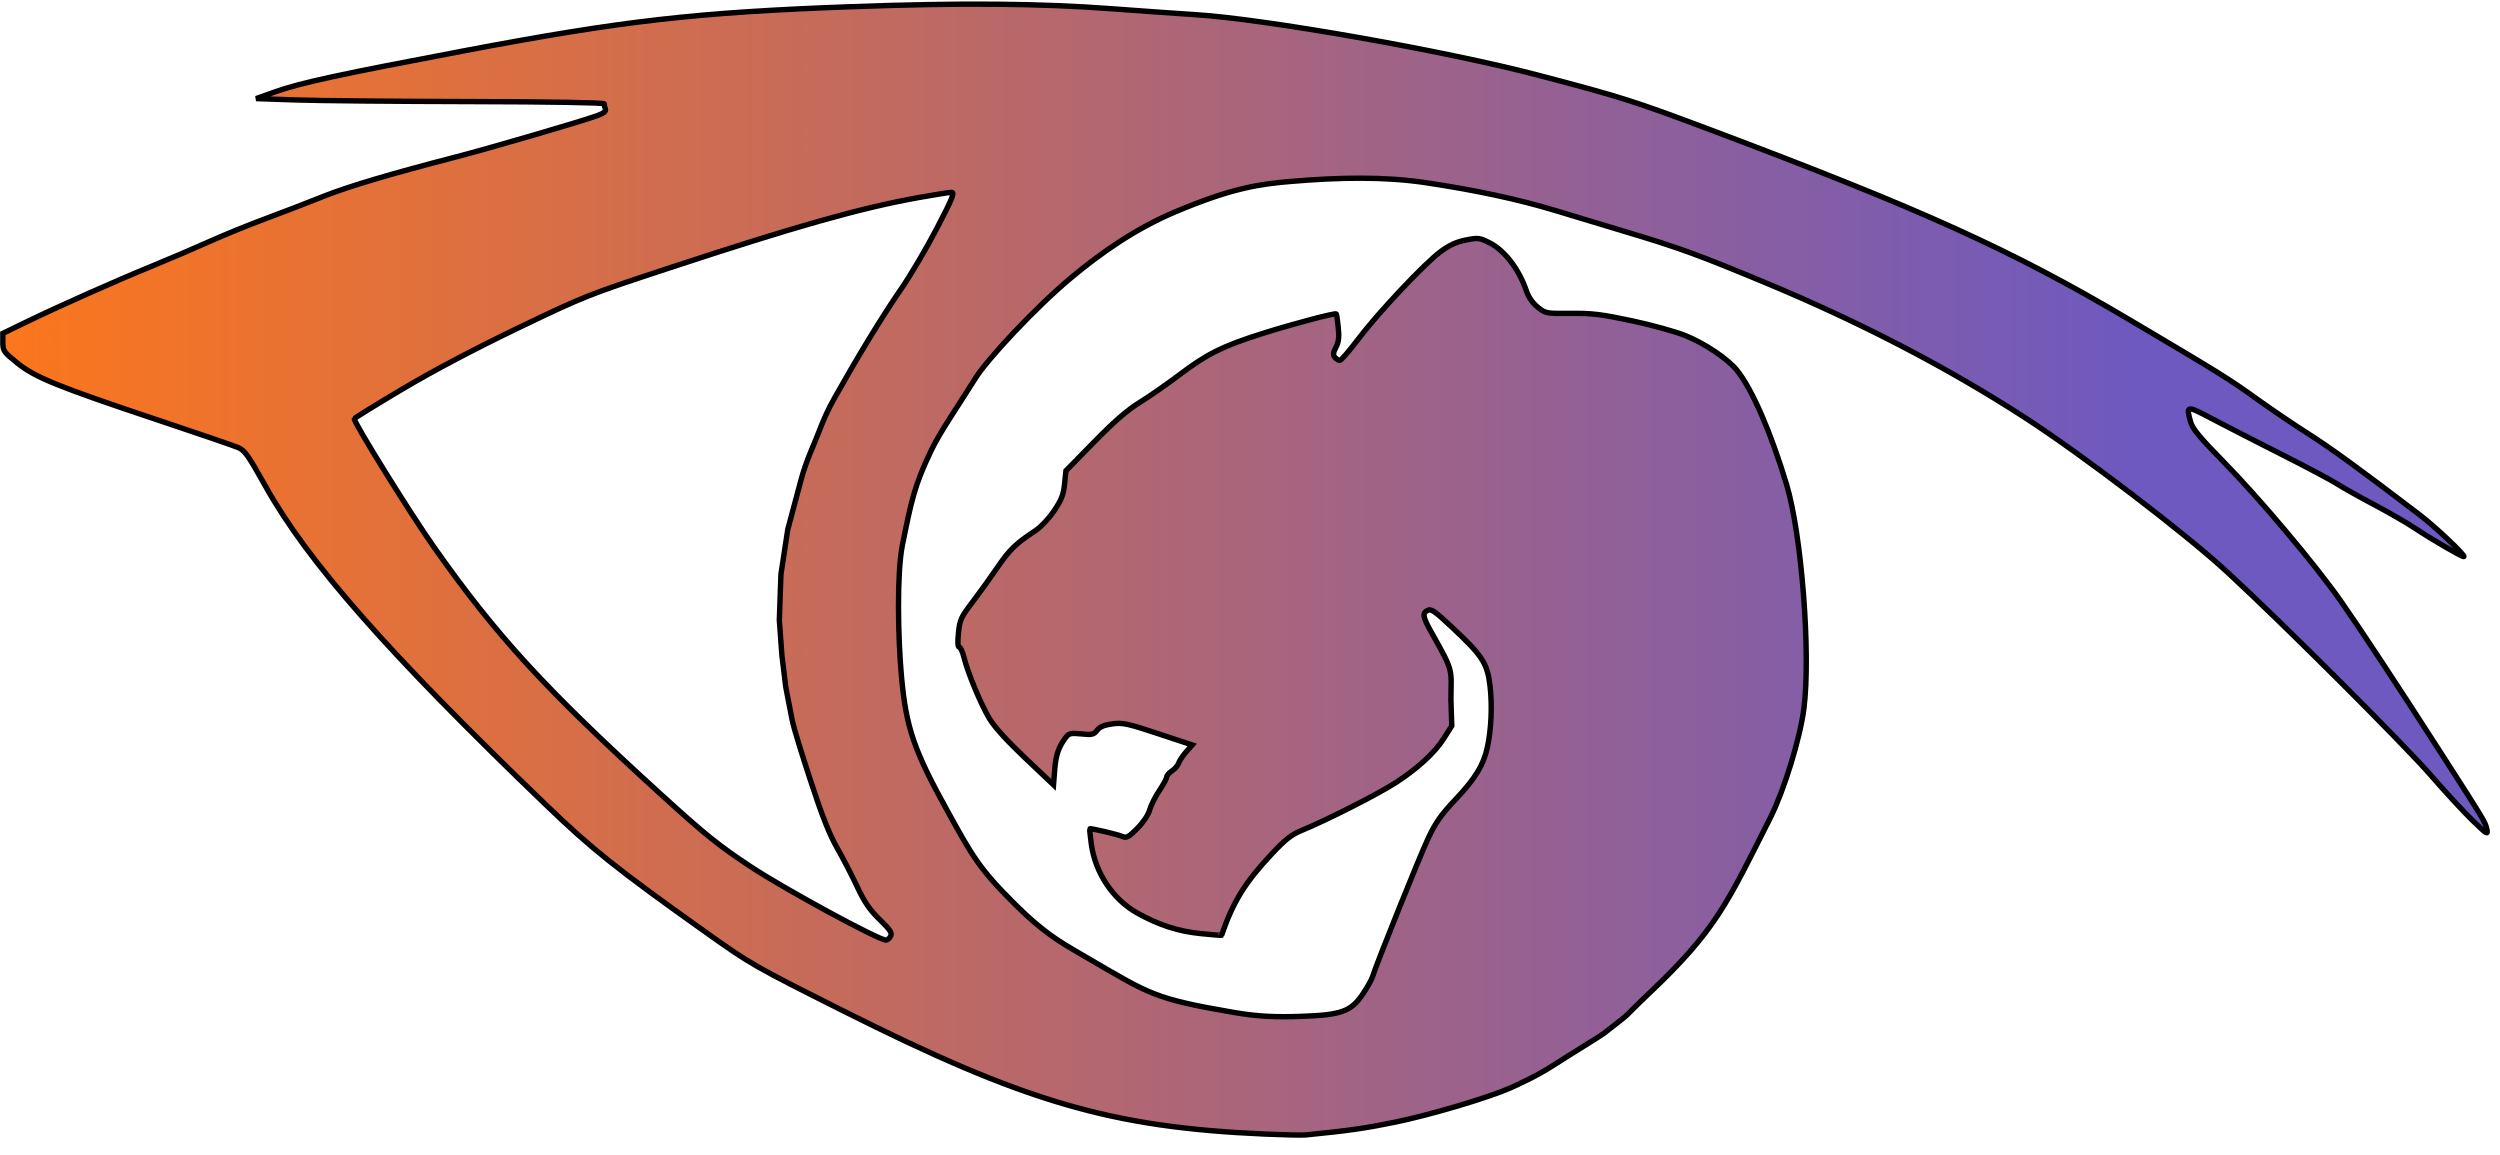
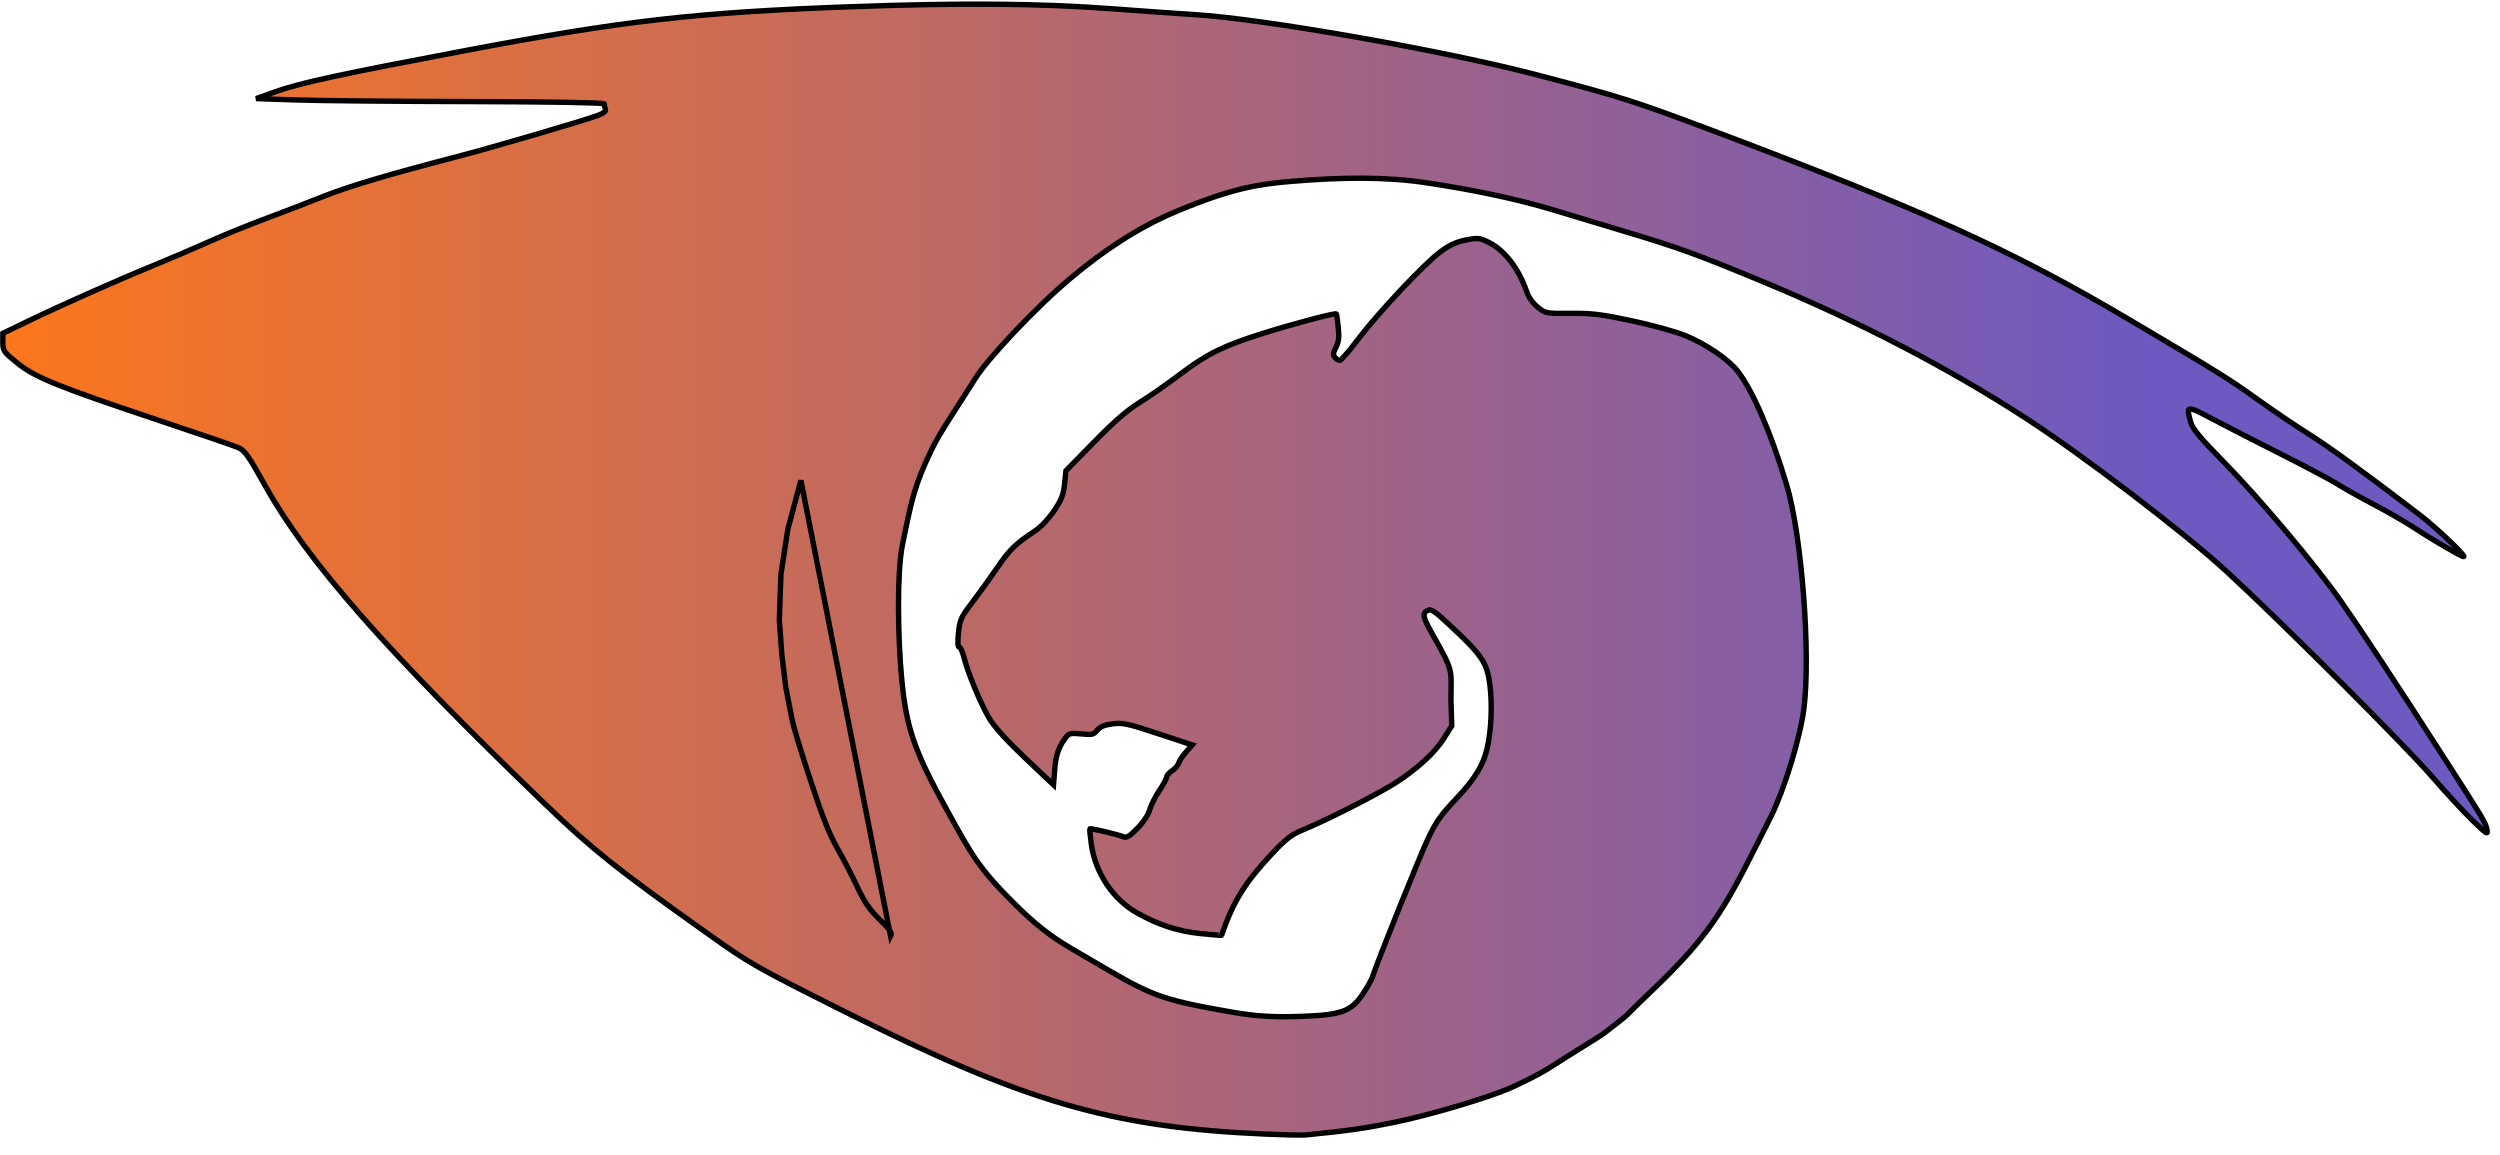
<svg xmlns="http://www.w3.org/2000/svg" xmlns:ns1="http://sodipodi.sourceforge.net/DTD/sodipodi-0.dtd" xmlns:ns2="http://www.inkscape.org/namespaces/inkscape" xmlns:xlink="http://www.w3.org/1999/xlink" version="1.1" id="svg1" width="290" height="134" viewBox="0 0 290 134" ns1:docname="animalLogo.png" ns2:export-filename="animalLogo-V2wBB.svg" ns2:export-xdpi="96" ns2:export-ydpi="96">
  <defs id="defs1">
    <linearGradient id="linearGradient10" ns2:collect="always">
      <stop style="stop-color:#fc761c;stop-opacity:1;" offset="0" id="stop10" />
      <stop style="stop-color:#6e59c0;stop-opacity:1;" offset="0.86" id="stop11" />
    </linearGradient>
    <linearGradient ns2:collect="always" xlink:href="#linearGradient10" id="linearGradient11" x1="0.75" y1="67.136" x2="289.195" y2="67.136" gradientUnits="userSpaceOnUse" gradientTransform="translate(-0.545,-1.061)" />
  </defs>
  <ns1:namedview id="namedview1" pagecolor="#ffffff" bordercolor="#999999" borderopacity="1" ns2:showpageshadow="2" ns2:pageopacity="0" ns2:pagecheckerboard="0" ns2:deskcolor="#d1d1d1" showgrid="false" ns2:export-bgcolor="#ffffff00">
    <ns2:page x="0" y="0" width="290" height="134" id="page2" margin="0" bleed="0" />
  </ns1:namedview>
  <g ns2:groupmode="layer" ns2:label="Image" id="g1">
-     <path style="opacity:1;fill:url(#linearGradient11);stroke:#000000;stroke-width:0.627;stroke-dasharray:none;stroke-opacity:1" d="m 146.705,131.552 c -17.862,-0.789 -27.821,-3.704 -49.005,-14.347 -10.237,-5.143 -10.639,-5.372 -15.75,-9.007 C 71.585,100.828 68.699,98.53 63.332,93.367 44.946,75.682 35.678,65.147 30.776,56.364 28.778,52.784 28.393,52.242 27.604,51.907 27.109,51.698 22.993,50.287 18.455,48.772 6.718,44.852 4.088,43.788 2.018,42.119 0.421,40.831 0.33,40.702 0.33,39.715 V 38.671 L 3.018,37.368 c 3.758,-1.822 10.564,-4.851 14.556,-6.478 1.852,-0.755 4.846,-2.035 6.653,-2.844 1.807,-0.81 4.791,-2.024 6.632,-2.7 1.841,-0.675 4.93,-1.877 6.649,-2.563 3.006,-1.199 8.074,-2.683 15.418,-4.586 3.928,-1.018 14.723,-4.175 16.359,-4.785 0.763,-0.284 1.037,-0.51 0.938,-0.77 -0.078,-0.203 -0.141,-0.472 -0.141,-0.598 0,-0.137 -6.301,-0.242 -15.562,-0.261 -8.559,-0.018 -17.644,-0.102 -20.188,-0.188 l -4.625,-0.156 2.25,-0.8 c 2.889,-1.028 7.474,-2.021 22.125,-4.793 18.256,-3.454 26.697,-4.413 44.625,-5.067 12.649,-0.462 21.89,-0.39 30.25,0.236 3.85,0.288 8.181,0.595 9.625,0.682 8.005,0.482 29.102,4.203 39.875,7.033 9.652,2.536 11.08,2.988 20,6.346 24.545,9.238 34.894,13.927 48.509,21.982 10.594,6.267 11.572,6.876 14.915,9.28 1.608,1.157 4.252,2.946 5.875,3.976 2.605,1.653 6.198,4.269 12.951,9.426 1.848,1.411 5.441,4.826 5.078,4.826 -0.271,0 -3.745,-2.019 -5.578,-3.242 -0.963,-0.642 -3.1,-1.88 -4.75,-2.751 -1.65,-0.871 -3.597,-1.962 -4.327,-2.426 -0.73,-0.464 -3.655,-2.018 -6.5,-3.453 -2.845,-1.436 -6.439,-3.278 -7.986,-4.095 -3.037,-1.603 -3.067,-1.599 -2.536,0.342 0.214,0.784 1.042,1.784 3.827,4.625 4.186,4.27 10.601,11.891 13.571,16.123 2.251,3.207 6.558,9.743 12.027,18.252 4.657,7.245 4.753,7.405 4.942,8.25 0.154,0.69 0.022,0.609 -1.642,-1 -0.995,-0.963 -3.126,-3.269 -4.736,-5.125 -3.227,-3.722 -17.297,-17.772 -23.765,-23.732 -4.95,-4.561 -16.726,-13.545 -23.5,-17.929 -8.915,-5.769 -19.057,-11.041 -30,-15.593 -7.923,-3.296 -10.099,-4.087 -16.5,-6.002 -2.269,-0.679 -5.782,-1.739 -7.808,-2.357 -4.302,-1.312 -9.295,-2.387 -15.141,-3.262 -4.714,-0.705 -9.857,-0.633 -15.604,-0.15 -3.596,0.302 -6.842,0.741 -13.447,3.533 -4.52,1.911 -8.472,4.628 -12.09,7.649 -4.23,3.533 -9.74,9.498 -11.055,11.596 -2.347,3.746 -4.121,6.26 -5.155,8.411 -1.965,4.088 -2.306,5.829 -3.347,10.96 -0.667,3.289 -0.527,10.802 -0.107,15.365 0.54,5.867 1.44,8.491 5.322,15.511 2.875,5.2 3.631,6.655 7.895,10.883 1.738,1.724 2.867,2.625 3.829,3.342 1.223,0.912 2.232,1.5 4.476,2.806 7.307,4.254 7.762,4.749 16.973,6.337 2.938,0.506 4.945,0.562 7.884,0.463 4.624,-0.157 5.756,-0.564 7.104,-2.554 0.523,-0.771 1.038,-1.684 1.145,-2.028 0.496,-1.593 5.447,-13.909 6.436,-16.013 0.906,-1.927 1.503,-2.776 3.239,-4.612 2.25,-2.379 3.209,-3.953 3.653,-6 0.452,-2.085 0.573,-4.884 0.307,-7.121 -0.311,-2.625 -0.86,-3.479 -4.325,-6.73 -2.151,-2.019 -2.5,-2.257 -2.95,-2.016 -0.605,0.324 -0.515,0.774 0.525,2.617 2.577,4.57 2.242,4.084 2.214,7.691 l 0.1,3.066 -0.945,1.496 c -1.015,1.607 -3.073,3.496 -5.541,5.086 -2.091,1.347 -8.061,4.379 -10.935,5.553 -1.175,0.48 -1.873,1.03 -3.466,2.729 -3.112,3.318 -4.48,5.537 -5.816,9.429 -0.01,0.029 -1.107,-0.06 -2.437,-0.196 -2.638,-0.27 -4.85,-0.989 -7.363,-2.395 -2.793,-1.562 -4.849,-4.641 -5.308,-7.952 -0.133,-0.957 -0.213,-1.768 -0.179,-1.802 0.095,-0.095 3.222,0.64 3.82,0.898 0.444,0.192 0.717,0.038 1.695,-0.954 0.696,-0.707 1.273,-1.573 1.433,-2.151 0.147,-0.532 0.65,-1.536 1.118,-2.231 0.468,-0.695 0.85,-1.402 0.85,-1.573 0,-0.171 0.277,-0.491 0.615,-0.713 0.338,-0.222 0.686,-0.625 0.772,-0.897 0.086,-0.272 0.476,-0.858 0.866,-1.302 l 0.709,-0.808 -3.961,-1.312 c -3.543,-1.173 -4.102,-1.293 -5.289,-1.136 -0.944,0.125 -1.457,0.34 -1.774,0.743 -0.397,0.504 -0.598,0.551 -1.826,0.424 -1.162,-0.12 -1.439,-0.068 -1.751,0.331 -0.867,1.105 -1.214,2.079 -1.346,3.776 l -0.14,1.802 -3.276,-3.102 c -2.135,-2.022 -3.587,-3.625 -4.171,-4.605 -0.998,-1.675 -2.489,-5.267 -2.942,-7.085 -0.163,-0.653 -0.41,-1.188 -0.551,-1.188 -0.165,0 -0.195,-0.586 -0.086,-1.653 0.155,-1.517 0.289,-1.81 1.627,-3.567 0.802,-1.053 2.101,-2.86 2.888,-4.016 1.409,-2.069 2.156,-2.794 4.385,-4.252 0.649,-0.425 1.573,-1.402 2.186,-2.312 0.859,-1.276 1.091,-1.868 1.221,-3.115 l 0.16,-1.54 3.279,-3.348 c 2.341,-2.39 3.851,-3.7 5.279,-4.58 1.1,-0.678 3.152,-2.105 4.56,-3.171 3.256,-2.464 5.045,-3.356 9.667,-4.818 3.486,-1.103 8.443,-2.417 8.584,-2.275 0.035,0.035 0.133,0.736 0.219,1.558 0.12,1.146 0.058,1.685 -0.265,2.31 -0.329,0.637 -0.357,0.893 -0.125,1.172 0.163,0.196 0.423,0.351 0.578,0.344 0.155,-0.007 1.105,-1.104 2.111,-2.438 2.305,-3.055 7.723,-8.811 9.586,-10.183 1.015,-0.748 1.842,-1.126 2.926,-1.339 1.424,-0.28 1.582,-0.261 2.74,0.326 1.77,0.897 3.423,3.063 4.294,5.627 0.235,0.693 0.719,1.38 1.299,1.845 0.911,0.73 0.965,0.74 3.839,0.713 2.461,-0.023 3.562,0.111 7.076,0.861 2.289,0.489 5.076,1.259 6.194,1.711 2.323,0.939 4.991,2.745 6.049,4.094 1.761,2.245 3.877,7.134 5.699,13.172 1.756,5.818 2.827,19.631 2.016,26.002 -0.437,3.433 -2.294,9.486 -3.873,12.623 -5.057,10.045 -6.347,13.082 -14.031,20.362 -3.788,3.589 -1.383,1.64 -5.307,4.7 -0.432,0.337 -4.042,2.522 -5.882,3.721 -1.841,1.199 -4.272,2.301 -4.971,2.61 -2.55,1.128 -9.333,3.141 -13.357,3.964 -3.527,0.722 -5.365,0.984 -10.375,1.482 -0.412,0.041 -2.55,-0.005 -4.75,-0.102 z M 103.308,108.606 c 0.203,-0.38 -0.015,-0.713 -1.267,-1.938 -1.174,-1.148 -1.76,-2.006 -2.616,-3.831 -0.606,-1.294 -1.655,-3.319 -2.33,-4.5 -0.879,-1.538 -1.737,-3.708 -3.026,-7.648 -0.99,-3.025 -1.983,-6.155 -2.195,-7.25 l -0.721,-3.712 -0.452,-3.694 -0.301,-4.106 0.188,-5.307 0.795,-5.214 1.521,-5.68 c 0.598,-2.234 1.418,-3.925 1.885,-5.127 0.817,-2.104 1.197,-2.966 2.038,-4.467 2.374,-4.239 5.342,-9.195 7.747,-12.676 1.052,-1.523 2.894,-4.653 4.094,-6.956 1.793,-3.441 2.1,-4.188 1.723,-4.188 -0.253,0 -1.973,0.271 -3.822,0.603 -6.732,1.208 -14.275,3.341 -29.237,8.27 -9.116,3.003 -9.591,3.192 -17.217,6.857 -5.044,2.424 -9.832,4.951 -13.422,7.082 -3.069,1.822 -5.587,3.376 -5.596,3.453 -0.05,0.45 6.475,10.959 9.263,14.917 7.249,10.292 12.948,16.498 26.347,28.687 5.125,4.662 6.638,5.881 10.375,8.353 3.896,2.578 14.768,8.483 15.679,8.517 0.167,0.006 0.414,-0.195 0.549,-0.447 z" id="path10" ns1:nodetypes="ssssssssscssssssssssscssssssssssssssssssssssssssssssssscssssssssssssssssssccssssccssssssssscscsssssscsssscssssscsssssssscsssssssssssssssssssssscsssscccccsssscssssssssscss" />
+     <path style="opacity:1;fill:url(#linearGradient11);stroke:#000000;stroke-width:0.627;stroke-dasharray:none;stroke-opacity:1" d="m 146.705,131.552 c -17.862,-0.789 -27.821,-3.704 -49.005,-14.347 -10.237,-5.143 -10.639,-5.372 -15.75,-9.007 C 71.585,100.828 68.699,98.53 63.332,93.367 44.946,75.682 35.678,65.147 30.776,56.364 28.778,52.784 28.393,52.242 27.604,51.907 27.109,51.698 22.993,50.287 18.455,48.772 6.718,44.852 4.088,43.788 2.018,42.119 0.421,40.831 0.33,40.702 0.33,39.715 V 38.671 L 3.018,37.368 c 3.758,-1.822 10.564,-4.851 14.556,-6.478 1.852,-0.755 4.846,-2.035 6.653,-2.844 1.807,-0.81 4.791,-2.024 6.632,-2.7 1.841,-0.675 4.93,-1.877 6.649,-2.563 3.006,-1.199 8.074,-2.683 15.418,-4.586 3.928,-1.018 14.723,-4.175 16.359,-4.785 0.763,-0.284 1.037,-0.51 0.938,-0.77 -0.078,-0.203 -0.141,-0.472 -0.141,-0.598 0,-0.137 -6.301,-0.242 -15.562,-0.261 -8.559,-0.018 -17.644,-0.102 -20.188,-0.188 l -4.625,-0.156 2.25,-0.8 c 2.889,-1.028 7.474,-2.021 22.125,-4.793 18.256,-3.454 26.697,-4.413 44.625,-5.067 12.649,-0.462 21.89,-0.39 30.25,0.236 3.85,0.288 8.181,0.595 9.625,0.682 8.005,0.482 29.102,4.203 39.875,7.033 9.652,2.536 11.08,2.988 20,6.346 24.545,9.238 34.894,13.927 48.509,21.982 10.594,6.267 11.572,6.876 14.915,9.28 1.608,1.157 4.252,2.946 5.875,3.976 2.605,1.653 6.198,4.269 12.951,9.426 1.848,1.411 5.441,4.826 5.078,4.826 -0.271,0 -3.745,-2.019 -5.578,-3.242 -0.963,-0.642 -3.1,-1.88 -4.75,-2.751 -1.65,-0.871 -3.597,-1.962 -4.327,-2.426 -0.73,-0.464 -3.655,-2.018 -6.5,-3.453 -2.845,-1.436 -6.439,-3.278 -7.986,-4.095 -3.037,-1.603 -3.067,-1.599 -2.536,0.342 0.214,0.784 1.042,1.784 3.827,4.625 4.186,4.27 10.601,11.891 13.571,16.123 2.251,3.207 6.558,9.743 12.027,18.252 4.657,7.245 4.753,7.405 4.942,8.25 0.154,0.69 0.022,0.609 -1.642,-1 -0.995,-0.963 -3.126,-3.269 -4.736,-5.125 -3.227,-3.722 -17.297,-17.772 -23.765,-23.732 -4.95,-4.561 -16.726,-13.545 -23.5,-17.929 -8.915,-5.769 -19.057,-11.041 -30,-15.593 -7.923,-3.296 -10.099,-4.087 -16.5,-6.002 -2.269,-0.679 -5.782,-1.739 -7.808,-2.357 -4.302,-1.312 -9.295,-2.387 -15.141,-3.262 -4.714,-0.705 -9.857,-0.633 -15.604,-0.15 -3.596,0.302 -6.842,0.741 -13.447,3.533 -4.52,1.911 -8.472,4.628 -12.09,7.649 -4.23,3.533 -9.74,9.498 -11.055,11.596 -2.347,3.746 -4.121,6.26 -5.155,8.411 -1.965,4.088 -2.306,5.829 -3.347,10.96 -0.667,3.289 -0.527,10.802 -0.107,15.365 0.54,5.867 1.44,8.491 5.322,15.511 2.875,5.2 3.631,6.655 7.895,10.883 1.738,1.724 2.867,2.625 3.829,3.342 1.223,0.912 2.232,1.5 4.476,2.806 7.307,4.254 7.762,4.749 16.973,6.337 2.938,0.506 4.945,0.562 7.884,0.463 4.624,-0.157 5.756,-0.564 7.104,-2.554 0.523,-0.771 1.038,-1.684 1.145,-2.028 0.496,-1.593 5.447,-13.909 6.436,-16.013 0.906,-1.927 1.503,-2.776 3.239,-4.612 2.25,-2.379 3.209,-3.953 3.653,-6 0.452,-2.085 0.573,-4.884 0.307,-7.121 -0.311,-2.625 -0.86,-3.479 -4.325,-6.73 -2.151,-2.019 -2.5,-2.257 -2.95,-2.016 -0.605,0.324 -0.515,0.774 0.525,2.617 2.577,4.57 2.242,4.084 2.214,7.691 l 0.1,3.066 -0.945,1.496 c -1.015,1.607 -3.073,3.496 -5.541,5.086 -2.091,1.347 -8.061,4.379 -10.935,5.553 -1.175,0.48 -1.873,1.03 -3.466,2.729 -3.112,3.318 -4.48,5.537 -5.816,9.429 -0.01,0.029 -1.107,-0.06 -2.437,-0.196 -2.638,-0.27 -4.85,-0.989 -7.363,-2.395 -2.793,-1.562 -4.849,-4.641 -5.308,-7.952 -0.133,-0.957 -0.213,-1.768 -0.179,-1.802 0.095,-0.095 3.222,0.64 3.82,0.898 0.444,0.192 0.717,0.038 1.695,-0.954 0.696,-0.707 1.273,-1.573 1.433,-2.151 0.147,-0.532 0.65,-1.536 1.118,-2.231 0.468,-0.695 0.85,-1.402 0.85,-1.573 0,-0.171 0.277,-0.491 0.615,-0.713 0.338,-0.222 0.686,-0.625 0.772,-0.897 0.086,-0.272 0.476,-0.858 0.866,-1.302 l 0.709,-0.808 -3.961,-1.312 c -3.543,-1.173 -4.102,-1.293 -5.289,-1.136 -0.944,0.125 -1.457,0.34 -1.774,0.743 -0.397,0.504 -0.598,0.551 -1.826,0.424 -1.162,-0.12 -1.439,-0.068 -1.751,0.331 -0.867,1.105 -1.214,2.079 -1.346,3.776 l -0.14,1.802 -3.276,-3.102 c -2.135,-2.022 -3.587,-3.625 -4.171,-4.605 -0.998,-1.675 -2.489,-5.267 -2.942,-7.085 -0.163,-0.653 -0.41,-1.188 -0.551,-1.188 -0.165,0 -0.195,-0.586 -0.086,-1.653 0.155,-1.517 0.289,-1.81 1.627,-3.567 0.802,-1.053 2.101,-2.86 2.888,-4.016 1.409,-2.069 2.156,-2.794 4.385,-4.252 0.649,-0.425 1.573,-1.402 2.186,-2.312 0.859,-1.276 1.091,-1.868 1.221,-3.115 l 0.16,-1.54 3.279,-3.348 c 2.341,-2.39 3.851,-3.7 5.279,-4.58 1.1,-0.678 3.152,-2.105 4.56,-3.171 3.256,-2.464 5.045,-3.356 9.667,-4.818 3.486,-1.103 8.443,-2.417 8.584,-2.275 0.035,0.035 0.133,0.736 0.219,1.558 0.12,1.146 0.058,1.685 -0.265,2.31 -0.329,0.637 -0.357,0.893 -0.125,1.172 0.163,0.196 0.423,0.351 0.578,0.344 0.155,-0.007 1.105,-1.104 2.111,-2.438 2.305,-3.055 7.723,-8.811 9.586,-10.183 1.015,-0.748 1.842,-1.126 2.926,-1.339 1.424,-0.28 1.582,-0.261 2.74,0.326 1.77,0.897 3.423,3.063 4.294,5.627 0.235,0.693 0.719,1.38 1.299,1.845 0.911,0.73 0.965,0.74 3.839,0.713 2.461,-0.023 3.562,0.111 7.076,0.861 2.289,0.489 5.076,1.259 6.194,1.711 2.323,0.939 4.991,2.745 6.049,4.094 1.761,2.245 3.877,7.134 5.699,13.172 1.756,5.818 2.827,19.631 2.016,26.002 -0.437,3.433 -2.294,9.486 -3.873,12.623 -5.057,10.045 -6.347,13.082 -14.031,20.362 -3.788,3.589 -1.383,1.64 -5.307,4.7 -0.432,0.337 -4.042,2.522 -5.882,3.721 -1.841,1.199 -4.272,2.301 -4.971,2.61 -2.55,1.128 -9.333,3.141 -13.357,3.964 -3.527,0.722 -5.365,0.984 -10.375,1.482 -0.412,0.041 -2.55,-0.005 -4.75,-0.102 z M 103.308,108.606 c 0.203,-0.38 -0.015,-0.713 -1.267,-1.938 -1.174,-1.148 -1.76,-2.006 -2.616,-3.831 -0.606,-1.294 -1.655,-3.319 -2.33,-4.5 -0.879,-1.538 -1.737,-3.708 -3.026,-7.648 -0.99,-3.025 -1.983,-6.155 -2.195,-7.25 l -0.721,-3.712 -0.452,-3.694 -0.301,-4.106 0.188,-5.307 0.795,-5.214 1.521,-5.68 z" id="path10" ns1:nodetypes="ssssssssscssssssssssscssssssssssssssssssssssssssssssssscssssssssssssssssssccssssccssssssssscscsssssscsssscssssscsssssssscsssssssssssssssssssssscsssscccccsssscssssssssscss" />
  </g>
</svg>